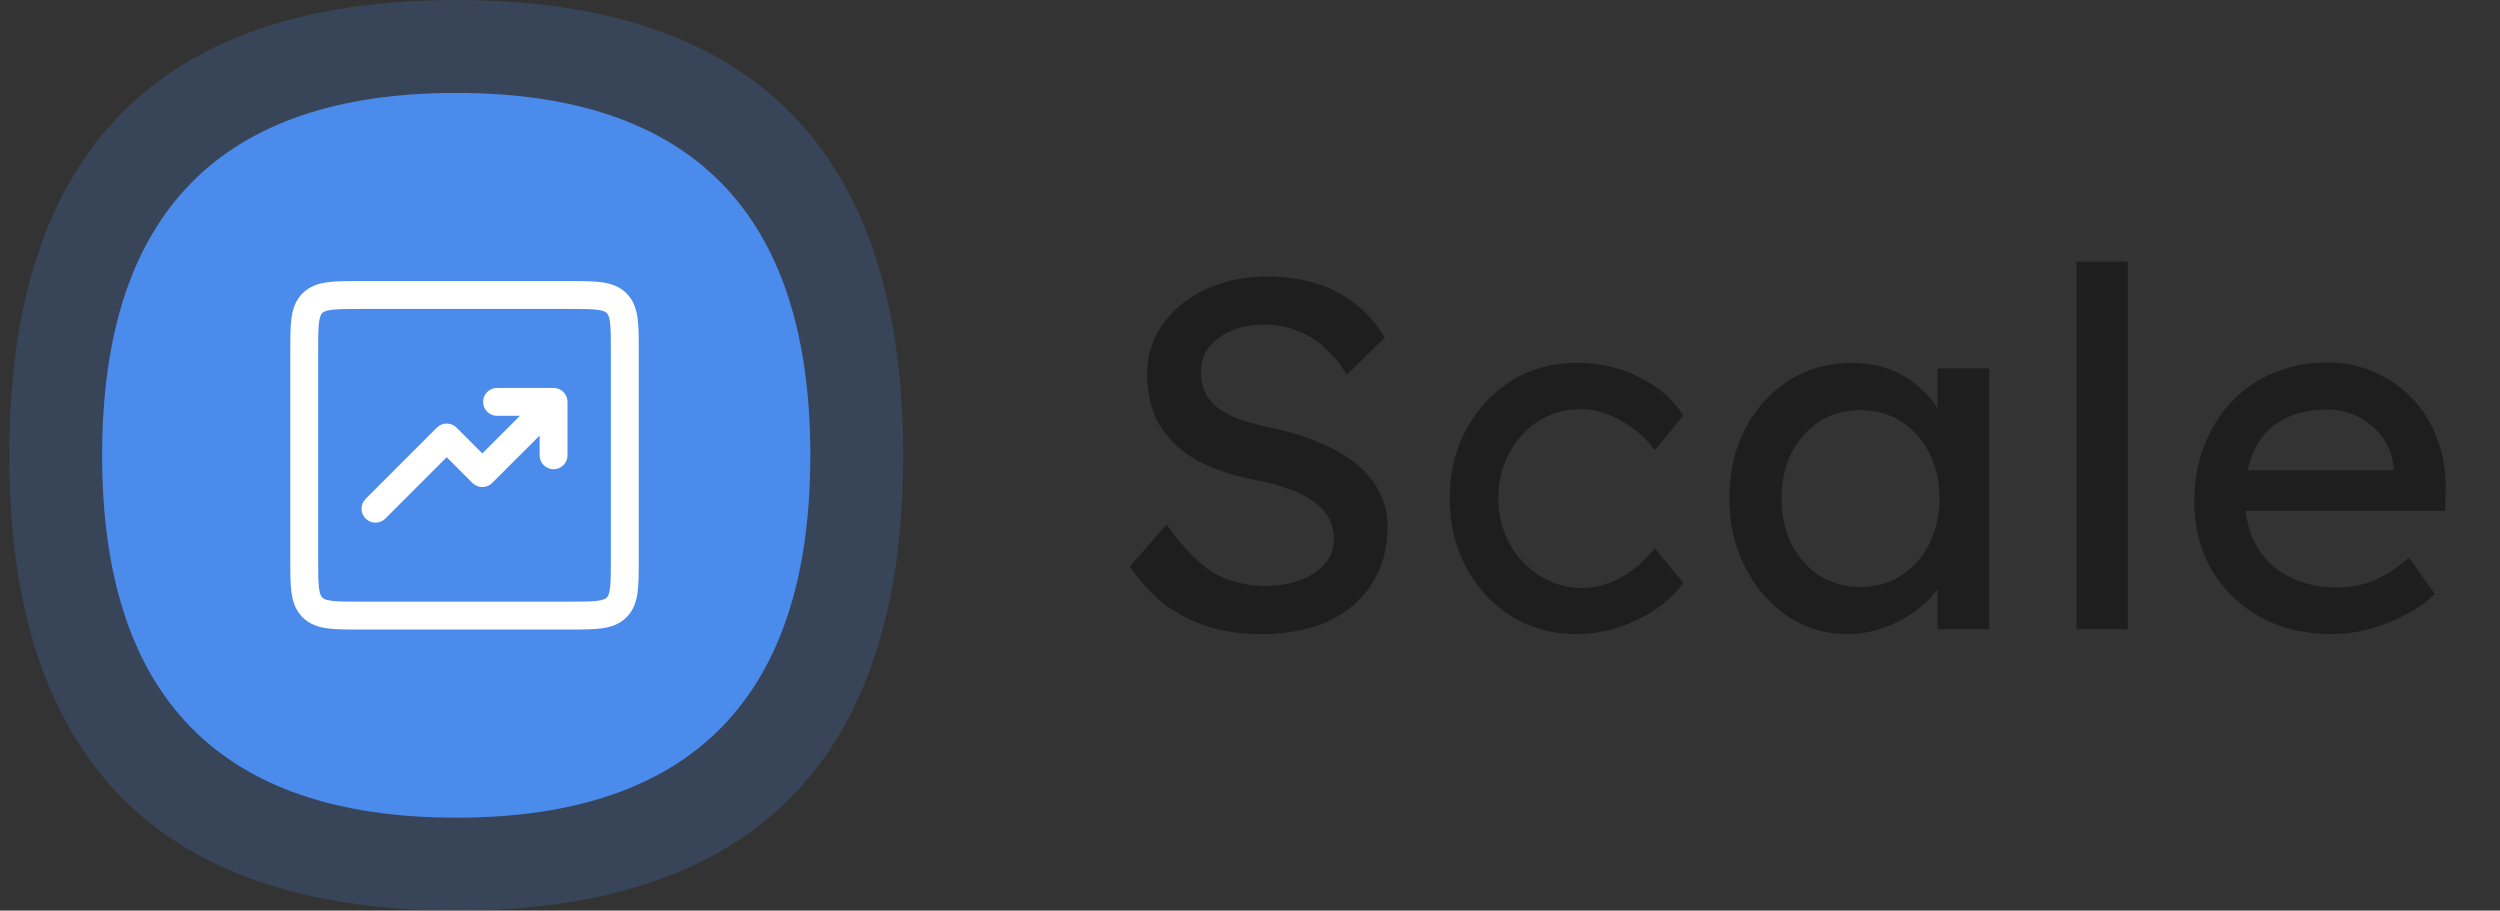
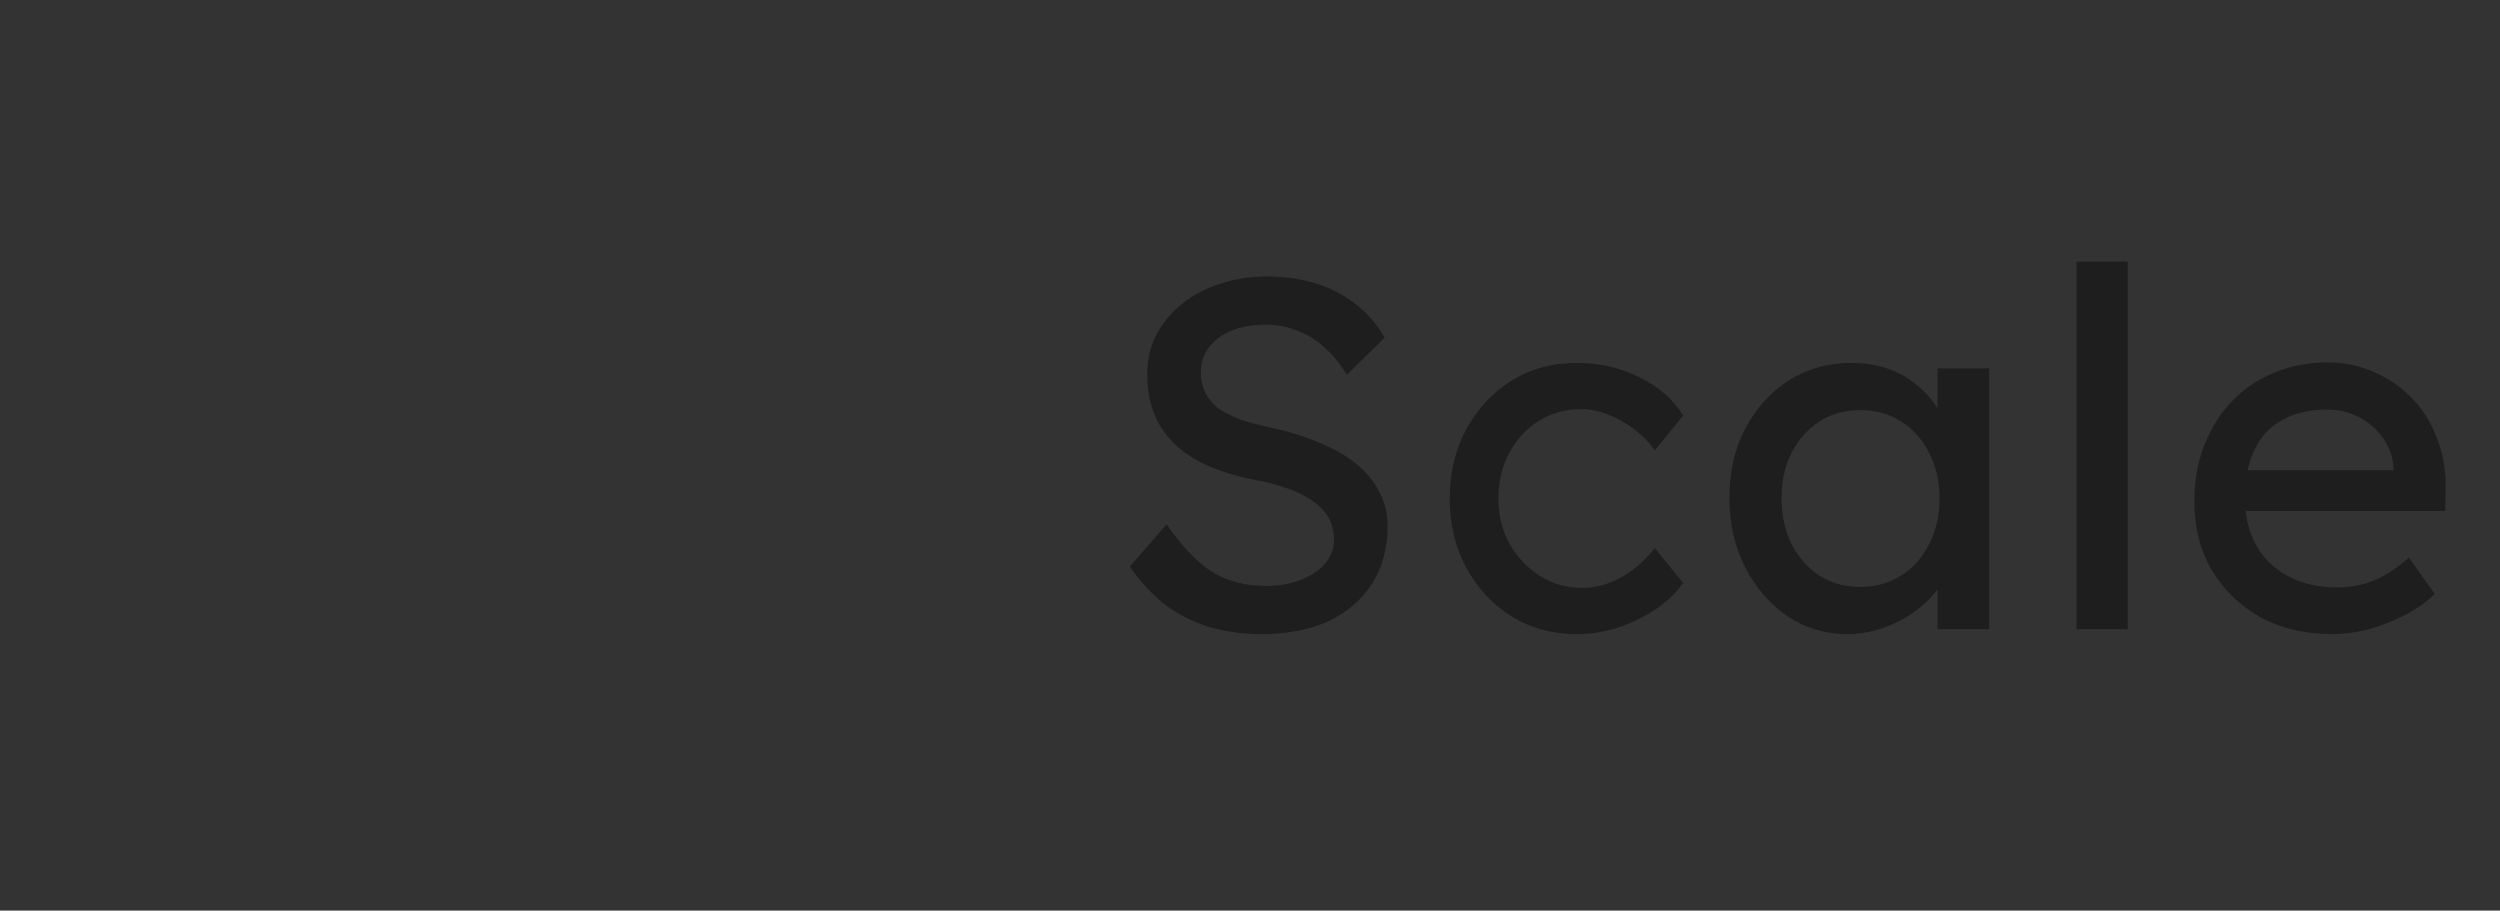
<svg xmlns="http://www.w3.org/2000/svg" width="151" height="55" viewBox="0 0 151 55" fill="none">
  <rect x="0" y="0" width="151" height="55" fill="#333333" stroke="none" />
  <path d="M76.162 38.3C75.022 38.3 73.962 38.15 72.982 37.85C72.022 37.55 71.142 37.1 70.342 36.5C69.562 35.88 68.862 35.12 68.242 34.22L70.462 31.67C71.442 33.07 72.382 34.04 73.282 34.58C74.182 35.12 75.252 35.39 76.492 35.39C77.252 35.39 77.942 35.27 78.562 35.03C79.182 34.79 79.672 34.46 80.032 34.04C80.392 33.62 80.572 33.14 80.572 32.6C80.572 32.24 80.512 31.9 80.392 31.58C80.272 31.26 80.082 30.97 79.822 30.71C79.582 30.45 79.262 30.21 78.862 29.99C78.482 29.77 78.032 29.58 77.512 29.42C76.992 29.24 76.392 29.09 75.712 28.97C74.632 28.75 73.692 28.46 72.892 28.1C72.092 27.74 71.422 27.29 70.882 26.75C70.342 26.21 69.942 25.6 69.682 24.92C69.422 24.22 69.292 23.44 69.292 22.58C69.292 21.74 69.472 20.96 69.832 20.24C70.212 19.52 70.722 18.9 71.362 18.38C72.022 17.84 72.792 17.43 73.672 17.15C74.552 16.85 75.502 16.7 76.522 16.7C77.602 16.7 78.592 16.84 79.492 17.12C80.392 17.4 81.192 17.82 81.892 18.38C82.592 18.92 83.172 19.59 83.632 20.39L81.352 22.64C80.952 21.98 80.502 21.43 80.002 20.99C79.502 20.53 78.952 20.19 78.352 19.97C77.752 19.73 77.112 19.61 76.432 19.61C75.652 19.61 74.972 19.73 74.392 19.97C73.812 20.21 73.352 20.55 73.012 20.99C72.692 21.41 72.532 21.91 72.532 22.49C72.532 22.91 72.612 23.3 72.772 23.66C72.932 24 73.172 24.31 73.492 24.59C73.832 24.85 74.282 25.09 74.842 25.31C75.402 25.51 76.072 25.69 76.852 25.85C77.952 26.09 78.932 26.4 79.792 26.78C80.652 27.14 81.382 27.57 81.982 28.07C82.582 28.57 83.032 29.13 83.332 29.75C83.652 30.37 83.812 31.04 83.812 31.76C83.812 33.1 83.502 34.26 82.882 35.24C82.262 36.22 81.382 36.98 80.242 37.52C79.102 38.04 77.742 38.3 76.162 38.3ZM95.213 38.3C93.753 38.3 92.443 37.94 91.283 37.22C90.143 36.5 89.233 35.52 88.553 34.28C87.893 33.04 87.563 31.65 87.563 30.11C87.563 28.57 87.893 27.18 88.553 25.94C89.233 24.7 90.143 23.72 91.283 23C92.443 22.28 93.753 21.92 95.213 21.92C96.613 21.92 97.883 22.21 99.023 22.79C100.183 23.35 101.063 24.12 101.663 25.1L99.953 27.2C99.633 26.74 99.223 26.32 98.723 25.94C98.223 25.56 97.693 25.26 97.133 25.04C96.573 24.82 96.033 24.71 95.513 24.71C94.553 24.71 93.693 24.95 92.933 25.43C92.193 25.89 91.603 26.53 91.163 27.35C90.723 28.17 90.503 29.09 90.503 30.11C90.503 31.13 90.733 32.05 91.193 32.87C91.653 33.67 92.263 34.31 93.023 34.79C93.783 35.27 94.623 35.51 95.543 35.51C96.083 35.51 96.603 35.42 97.103 35.24C97.623 35.06 98.123 34.79 98.603 34.43C99.083 34.07 99.533 33.63 99.953 33.11L101.663 35.21C101.023 36.11 100.103 36.85 98.903 37.43C97.723 38.01 96.493 38.3 95.213 38.3ZM111.537 38.3C110.237 38.3 109.047 37.94 107.967 37.22C106.907 36.5 106.057 35.52 105.417 34.28C104.777 33.04 104.457 31.64 104.457 30.08C104.457 28.5 104.777 27.1 105.417 25.88C106.077 24.64 106.957 23.67 108.057 22.97C109.177 22.27 110.427 21.92 111.807 21.92C112.627 21.92 113.377 22.04 114.057 22.28C114.737 22.52 115.327 22.86 115.827 23.3C116.347 23.72 116.767 24.21 117.087 24.77C117.427 25.33 117.637 25.93 117.717 26.57L117.027 26.33V22.25H120.147V38H117.027V34.25L117.747 34.04C117.627 34.58 117.377 35.11 116.997 35.63C116.637 36.13 116.167 36.58 115.587 36.98C115.027 37.38 114.397 37.7 113.697 37.94C113.017 38.18 112.297 38.3 111.537 38.3ZM112.347 35.45C113.287 35.45 114.117 35.22 114.837 34.76C115.557 34.3 116.117 33.67 116.517 32.87C116.937 32.05 117.147 31.12 117.147 30.08C117.147 29.06 116.937 28.15 116.517 27.35C116.117 26.55 115.557 25.92 114.837 25.46C114.117 25 113.287 24.77 112.347 24.77C111.427 24.77 110.607 25 109.887 25.46C109.187 25.92 108.627 26.55 108.207 27.35C107.807 28.15 107.607 29.06 107.607 30.08C107.607 31.12 107.807 32.05 108.207 32.87C108.627 33.67 109.187 34.3 109.887 34.76C110.607 35.22 111.427 35.45 112.347 35.45ZM125.422 38V15.8H128.512V38H125.422ZM140.848 38.3C139.228 38.3 137.788 37.96 136.528 37.28C135.288 36.58 134.308 35.63 133.588 34.43C132.888 33.23 132.538 31.85 132.538 30.29C132.538 29.05 132.738 27.92 133.138 26.9C133.538 25.88 134.088 25 134.788 24.26C135.508 23.5 136.358 22.92 137.338 22.52C138.338 22.1 139.418 21.89 140.578 21.89C141.598 21.89 142.548 22.09 143.428 22.49C144.308 22.87 145.068 23.4 145.708 24.08C146.368 24.76 146.868 25.57 147.208 26.51C147.568 27.43 147.738 28.44 147.718 29.54L147.688 30.86H134.818L134.128 28.4H145.018L144.568 28.91V28.19C144.508 27.53 144.288 26.94 143.908 26.42C143.528 25.9 143.048 25.49 142.468 25.19C141.888 24.89 141.258 24.74 140.578 24.74C139.498 24.74 138.588 24.95 137.848 25.37C137.108 25.77 136.548 26.37 136.168 27.17C135.788 27.95 135.598 28.92 135.598 30.08C135.598 31.18 135.828 32.14 136.288 32.96C136.748 33.76 137.398 34.38 138.238 34.82C139.078 35.26 140.048 35.48 141.148 35.48C141.928 35.48 142.648 35.35 143.308 35.09C143.988 34.83 144.718 34.36 145.498 33.68L147.058 35.87C146.578 36.35 145.988 36.77 145.288 37.13C144.608 37.49 143.878 37.78 143.098 38C142.338 38.2 141.588 38.3 140.848 38.3Z" fill="#1E1E1E" />
-   <path opacity="0.2" d="M54.556 27.5C54.556 45.833 45.556 55 27.556 55C9.556 55 0.556 45.833 0.556 27.5C0.556 9.167 9.556 0 27.556 0C45.556 0 54.556 9.167 54.556 27.5Z" fill="#4B8BEC" />
-   <path d="M48.944 27.5C48.944 42.092 41.814 49.388 27.556 49.388C13.297 49.388 6.168 42.092 6.168 27.5C6.168 12.908 13.297 5.612 27.556 5.612C41.814 5.612 48.944 12.908 48.944 27.5Z" fill="#4B8BEC" />
-   <path fill-rule="evenodd" clip-rule="evenodd" d="M21.743 16.977L21.688 16.977C20.941 16.977 20.298 16.977 19.783 17.047C19.231 17.121 18.703 17.288 18.273 17.717C17.844 18.146 17.677 18.675 17.603 19.227C17.534 19.742 17.534 20.385 17.534 21.131L17.534 21.187V33.814L17.534 33.87C17.534 34.616 17.534 35.259 17.603 35.774C17.677 36.326 17.844 36.855 18.273 37.284C18.703 37.713 19.231 37.88 19.783 37.954C20.298 38.023 20.941 38.023 21.687 38.023H21.688L21.743 38.023H34.37L34.426 38.023H34.426C35.172 38.023 35.815 38.023 36.33 37.954C36.882 37.88 37.411 37.713 37.84 37.284C38.269 36.855 38.436 36.326 38.511 35.774C38.58 35.259 38.58 34.616 38.58 33.87V33.87L38.58 33.814V21.187L38.58 21.131V21.131C38.58 20.385 38.58 19.742 38.511 19.227C38.436 18.675 38.269 18.146 37.84 17.717C37.411 17.288 36.882 17.121 36.33 17.047C35.815 16.977 35.172 16.977 34.426 16.977L34.37 16.977H21.743ZM19.464 18.908C19.528 18.844 19.642 18.764 20.008 18.715C20.397 18.663 20.925 18.661 21.743 18.661H34.37C35.188 18.661 35.716 18.663 36.106 18.715C36.471 18.764 36.585 18.844 36.649 18.908C36.714 18.972 36.793 19.086 36.842 19.451C36.894 19.841 36.896 20.369 36.896 21.187V33.814C36.896 34.632 36.894 35.16 36.842 35.549C36.793 35.915 36.714 36.029 36.649 36.093C36.585 36.157 36.471 36.236 36.106 36.285C35.716 36.338 35.188 36.34 34.37 36.34H21.743C20.925 36.34 20.397 36.338 20.008 36.285C19.642 36.236 19.528 36.157 19.464 36.093C19.4 36.029 19.321 35.915 19.271 35.549C19.219 35.16 19.217 34.632 19.217 33.814V21.187C19.217 20.369 19.219 19.841 19.271 19.451C19.321 19.086 19.4 18.972 19.464 18.908ZM29.179 24.273C29.179 24.738 29.556 25.115 30.021 25.115H31.403L29.132 27.386L27.576 25.829C27.247 25.501 26.714 25.501 26.386 25.829L22.083 30.132C21.754 30.461 21.754 30.994 22.083 31.323C22.412 31.651 22.945 31.651 23.273 31.323L26.981 27.615L28.537 29.171C28.695 29.329 28.909 29.418 29.132 29.418C29.355 29.418 29.57 29.329 29.727 29.171L32.593 26.306V27.5C32.593 27.965 32.97 28.342 33.435 28.342C33.9 28.342 34.277 27.965 34.277 27.5V24.273C34.277 23.808 33.9 23.431 33.435 23.431H30.021C29.556 23.431 29.179 23.808 29.179 24.273Z" fill="white" />
</svg>